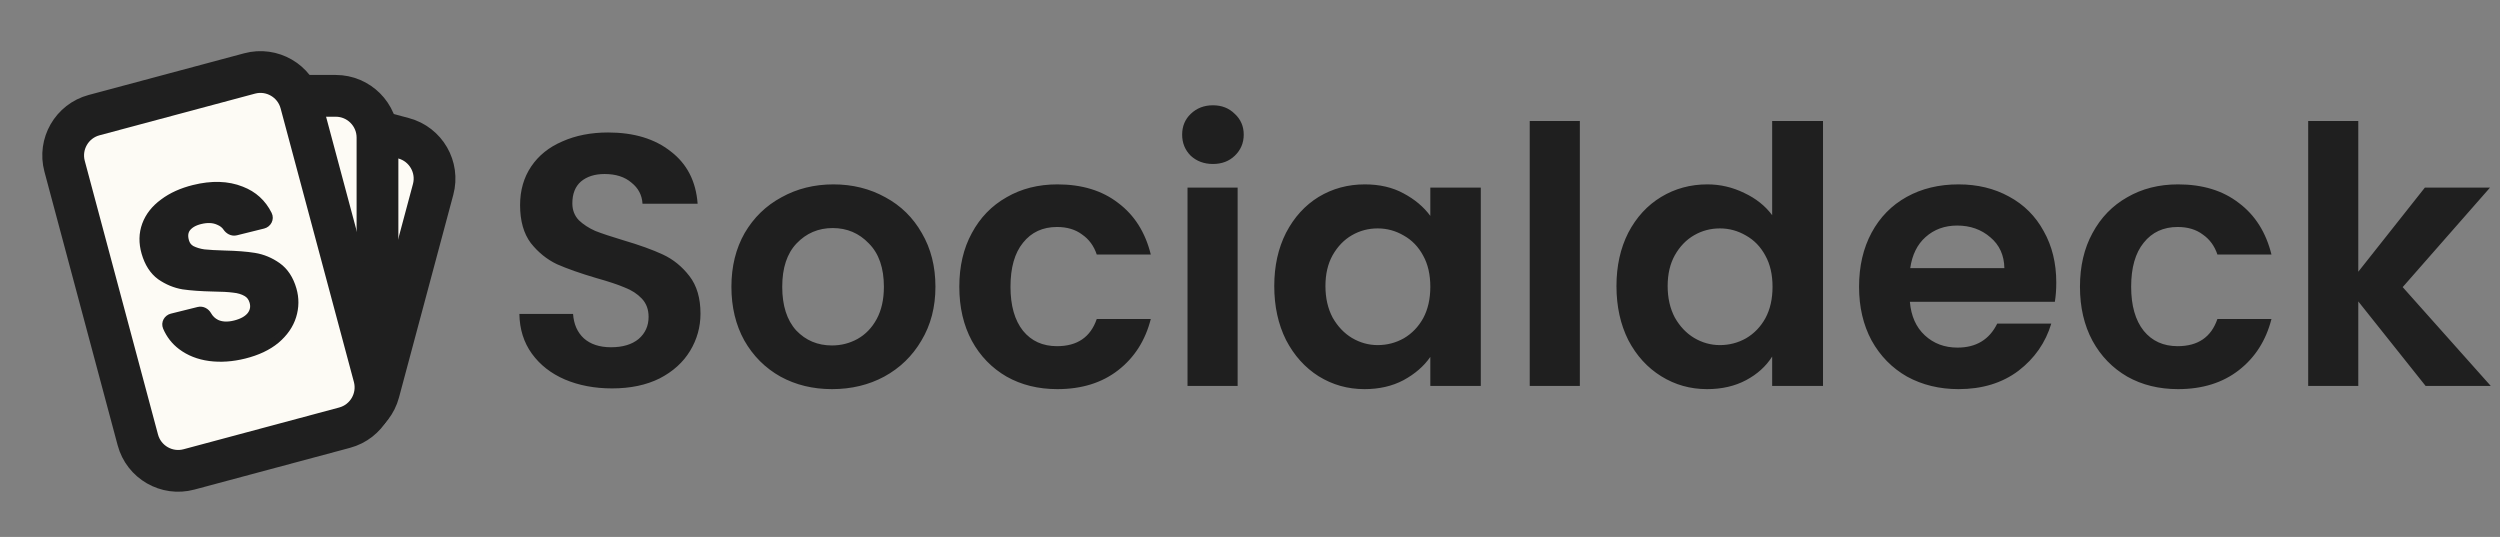
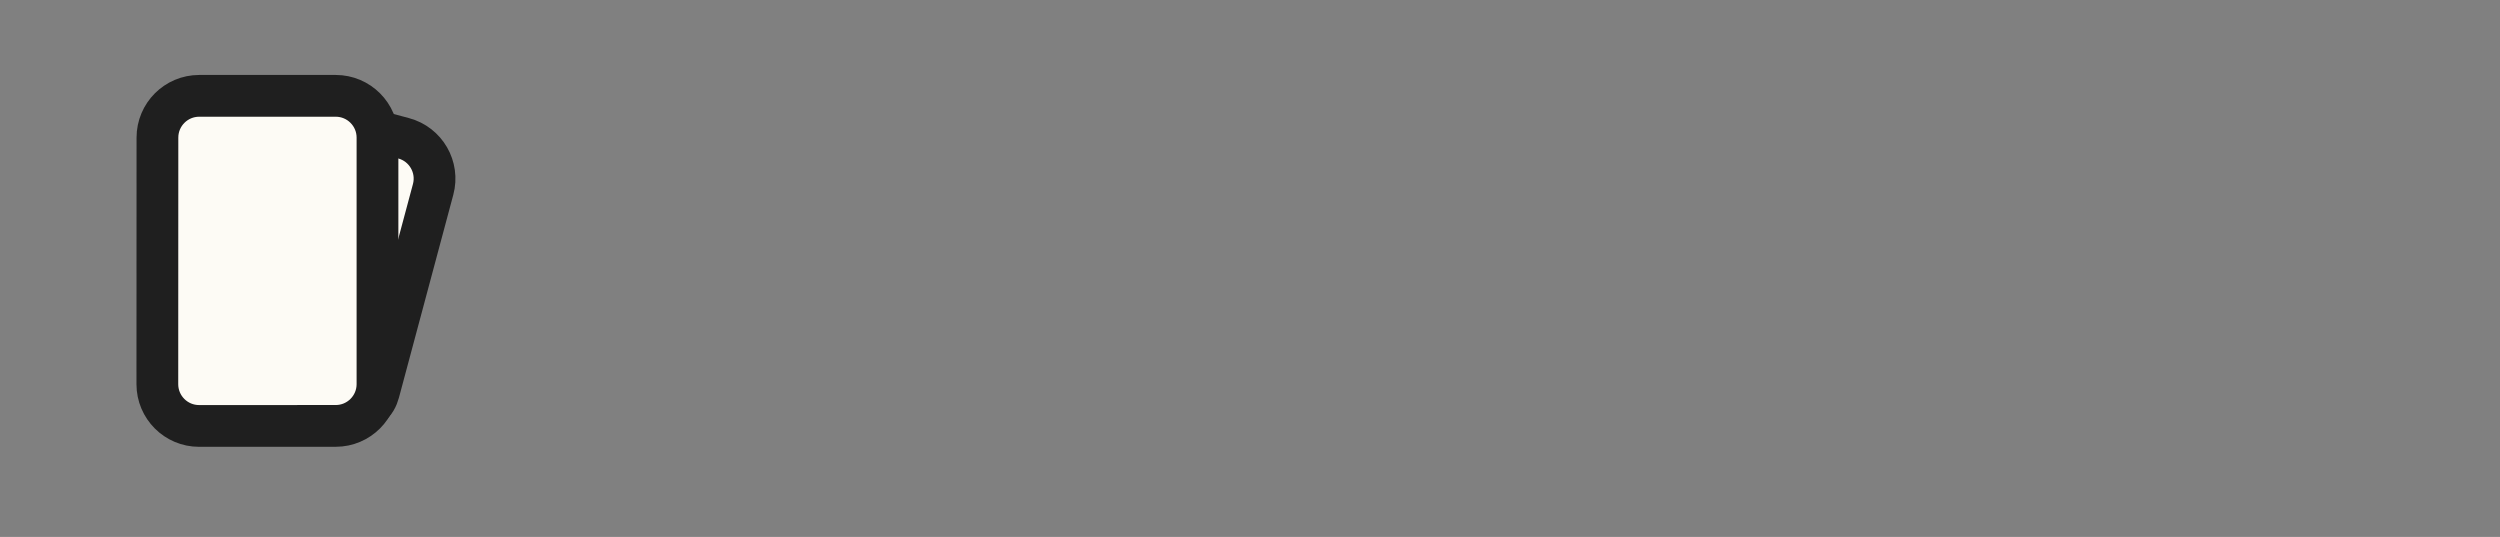
<svg xmlns="http://www.w3.org/2000/svg" width="149" height="32" viewBox="0 0 149 32" fill="none">
  <rect x="0" y="0" width="149" height="32" fill="#808080" stroke="none" />
-   <path d="M14.554 8.271L11.312 20.354C10.956 21.682 11.744 23.048 13.072 23.403L19.529 25.131C20.857 25.486 22.221 24.698 22.577 23.371L25.814 11.289C26.17 9.962 25.382 8.597 24.054 8.241L17.602 6.512C16.275 6.157 14.91 6.944 14.554 8.271Z" fill="#FDFBF5" stroke="#1F1F1F" stroke-width="2.489" />
+   <path d="M14.554 8.271L11.312 20.354C10.956 21.682 11.744 23.048 13.072 23.403C20.857 25.486 22.221 24.698 22.577 23.371L25.814 11.289C26.17 9.962 25.382 8.597 24.054 8.241L17.602 6.512C16.275 6.157 14.91 6.944 14.554 8.271Z" fill="#FDFBF5" stroke="#1F1F1F" stroke-width="2.489" />
  <path d="M9.383 8.2L9.378 22.896C9.378 24.272 10.492 25.387 11.868 25.386L20.01 25.384C21.384 25.383 22.498 24.269 22.498 22.895V8.201C22.498 6.827 21.384 5.712 20.009 5.712H11.872C10.498 5.712 9.384 6.826 9.383 8.2Z" fill="#FDFBF5" stroke="#1F1F1F" stroke-width="2.489" />
-   <path d="M3.85 9.908L8.214 26.216C8.57 27.545 9.935 28.333 11.263 27.977L20.535 25.49C21.863 25.134 22.65 23.769 22.294 22.442L17.926 6.137C17.57 4.81 16.205 4.022 14.877 4.378L5.611 6.861C4.283 7.216 3.495 8.58 3.85 9.908Z" fill="#FDFBF5" stroke="#1F1F1F" stroke-width="2.489" />
-   <path d="M11.54 11.209C12.614 10.942 13.573 10.966 14.405 11.299L14.404 11.299C15.134 11.579 15.675 12.072 16.022 12.77C16.164 13.056 15.983 13.368 15.701 13.439L14.075 13.843C13.818 13.907 13.592 13.756 13.475 13.581C13.372 13.427 13.219 13.305 13.006 13.219L12.999 13.216C12.713 13.089 12.363 13.068 11.936 13.174C11.568 13.266 11.318 13.422 11.163 13.627C11.028 13.817 10.99 14.057 11.082 14.374C11.141 14.579 11.257 14.727 11.435 14.83C11.644 14.935 11.884 15.008 12.156 15.048C12.449 15.079 12.854 15.102 13.373 15.117L13.372 15.117C14.088 15.133 14.688 15.179 15.168 15.257C15.665 15.338 16.128 15.531 16.555 15.831C17.001 16.146 17.308 16.622 17.486 17.239C17.642 17.778 17.636 18.318 17.469 18.855C17.3 19.396 16.965 19.874 16.475 20.289L16.473 20.291C15.977 20.7 15.341 20.997 14.575 21.188C13.848 21.369 13.152 21.418 12.489 21.331L12.488 21.331C11.833 21.242 11.263 21.019 10.783 20.657C10.389 20.359 10.093 19.978 9.895 19.517C9.774 19.234 9.957 18.942 10.227 18.874L11.82 18.478C12.072 18.415 12.304 18.559 12.414 18.753C12.537 18.971 12.704 19.129 12.918 19.234L12.917 19.234C13.204 19.368 13.558 19.392 13.993 19.284C14.441 19.172 14.74 18.992 14.918 18.764C15.092 18.528 15.137 18.276 15.055 17.989C14.986 17.753 14.857 17.587 14.667 17.479C14.457 17.36 14.21 17.284 13.923 17.257L13.916 17.256C13.624 17.217 13.221 17.194 12.703 17.189L12.701 17.189C11.986 17.173 11.389 17.131 10.913 17.062L10.908 17.062C10.421 16.978 9.966 16.789 9.543 16.498L9.538 16.495C9.102 16.177 8.8 15.697 8.62 15.074C8.449 14.482 8.458 13.917 8.654 13.386C8.849 12.859 9.204 12.411 9.709 12.041C10.21 11.663 10.823 11.388 11.54 11.209Z" fill="#1F1F1F" stroke="#1F1F1F" stroke-width="0.373" />
  <g clip-path="url(#clip0_3324_405)">
-     <path d="M36.48 23.149C35.442 23.149 34.503 22.972 33.664 22.616C32.839 22.26 32.185 21.748 31.701 21.08C31.218 20.412 30.969 19.622 30.955 18.712H34.155C34.197 19.324 34.411 19.807 34.795 20.163C35.193 20.518 35.733 20.696 36.416 20.696C37.113 20.696 37.66 20.532 38.059 20.205C38.457 19.864 38.656 19.423 38.656 18.883C38.656 18.442 38.521 18.079 38.251 17.795C37.98 17.51 37.639 17.29 37.227 17.133C36.828 16.963 36.274 16.778 35.563 16.579C34.596 16.294 33.806 16.017 33.195 15.747C32.597 15.462 32.078 15.043 31.637 14.488C31.211 13.919 30.997 13.165 30.997 12.227C30.997 11.345 31.218 10.577 31.659 9.923C32.099 9.268 32.718 8.771 33.515 8.429C34.311 8.074 35.221 7.896 36.245 7.896C37.781 7.896 39.026 8.273 39.979 9.027C40.946 9.766 41.479 10.804 41.579 12.141H38.293C38.265 11.629 38.044 11.21 37.632 10.883C37.234 10.541 36.7 10.371 36.032 10.371C35.449 10.371 34.98 10.52 34.624 10.819C34.283 11.117 34.112 11.551 34.112 12.12C34.112 12.518 34.24 12.852 34.496 13.123C34.766 13.379 35.093 13.592 35.477 13.763C35.876 13.919 36.43 14.104 37.141 14.317C38.108 14.602 38.898 14.886 39.509 15.171C40.121 15.455 40.647 15.882 41.088 16.451C41.529 17.02 41.749 17.766 41.749 18.691C41.749 19.487 41.543 20.227 41.131 20.909C40.718 21.592 40.114 22.14 39.317 22.552C38.521 22.95 37.575 23.149 36.48 23.149ZM49.587 23.192C48.449 23.192 47.425 22.943 46.515 22.445C45.604 21.933 44.886 21.215 44.36 20.291C43.848 19.366 43.592 18.3 43.592 17.091C43.592 15.882 43.855 14.815 44.381 13.891C44.922 12.966 45.654 12.255 46.579 11.757C47.503 11.245 48.534 10.989 49.672 10.989C50.81 10.989 51.841 11.245 52.765 11.757C53.69 12.255 54.415 12.966 54.941 13.891C55.482 14.815 55.752 15.882 55.752 17.091C55.752 18.3 55.475 19.366 54.92 20.291C54.38 21.215 53.64 21.933 52.701 22.445C51.777 22.943 50.739 23.192 49.587 23.192ZM49.587 20.589C50.127 20.589 50.632 20.461 51.101 20.205C51.585 19.935 51.969 19.537 52.253 19.011C52.538 18.484 52.68 17.844 52.68 17.091C52.68 15.967 52.381 15.107 51.784 14.509C51.201 13.898 50.483 13.592 49.629 13.592C48.776 13.592 48.058 13.898 47.475 14.509C46.906 15.107 46.621 15.967 46.621 17.091C46.621 18.214 46.899 19.082 47.453 19.693C48.022 20.291 48.733 20.589 49.587 20.589ZM57.175 17.091C57.175 15.868 57.424 14.801 57.922 13.891C58.419 12.966 59.109 12.255 59.991 11.757C60.873 11.245 61.882 10.989 63.02 10.989C64.485 10.989 65.694 11.359 66.647 12.099C67.614 12.824 68.261 13.848 68.588 15.171H65.367C65.196 14.659 64.905 14.26 64.492 13.976C64.094 13.677 63.596 13.528 62.999 13.528C62.145 13.528 61.47 13.841 60.972 14.467C60.474 15.078 60.225 15.953 60.225 17.091C60.225 18.214 60.474 19.089 60.972 19.715C61.47 20.326 62.145 20.632 62.999 20.632C64.208 20.632 64.997 20.092 65.367 19.011H68.588C68.261 20.291 67.614 21.308 66.647 22.061C65.68 22.815 64.471 23.192 63.02 23.192C61.882 23.192 60.873 22.943 59.991 22.445C59.109 21.933 58.419 21.222 57.922 20.312C57.424 19.388 57.175 18.314 57.175 17.091ZM72.291 9.773C71.765 9.773 71.324 9.61 70.968 9.283C70.627 8.941 70.456 8.522 70.456 8.024C70.456 7.526 70.627 7.114 70.968 6.787C71.324 6.445 71.765 6.275 72.291 6.275C72.817 6.275 73.251 6.445 73.592 6.787C73.948 7.114 74.126 7.526 74.126 8.024C74.126 8.522 73.948 8.941 73.592 9.283C73.251 9.61 72.817 9.773 72.291 9.773ZM73.763 11.181V23H70.776V11.181H73.763ZM75.946 17.048C75.946 15.853 76.18 14.794 76.65 13.869C77.133 12.945 77.78 12.234 78.591 11.736C79.416 11.238 80.333 10.989 81.343 10.989C82.225 10.989 82.993 11.167 83.647 11.523C84.315 11.878 84.849 12.326 85.247 12.867V11.181H88.255V23H85.247V21.272C84.863 21.827 84.33 22.289 83.647 22.659C82.978 23.014 82.203 23.192 81.322 23.192C80.326 23.192 79.416 22.936 78.591 22.424C77.78 21.912 77.133 21.194 76.65 20.269C76.18 19.331 75.946 18.257 75.946 17.048ZM85.247 17.091C85.247 16.365 85.105 15.747 84.82 15.235C84.536 14.708 84.152 14.31 83.668 14.04C83.185 13.756 82.666 13.613 82.111 13.613C81.556 13.613 81.044 13.748 80.575 14.019C80.106 14.289 79.722 14.687 79.423 15.213C79.138 15.725 78.996 16.337 78.996 17.048C78.996 17.759 79.138 18.385 79.423 18.925C79.722 19.452 80.106 19.857 80.575 20.141C81.058 20.426 81.57 20.568 82.111 20.568C82.666 20.568 83.185 20.433 83.668 20.163C84.152 19.878 84.536 19.48 84.82 18.968C85.105 18.442 85.247 17.816 85.247 17.091ZM94.159 7.213V23H91.172V7.213H94.159ZM96.341 17.048C96.341 15.853 96.576 14.794 97.046 13.869C97.529 12.945 98.183 12.234 99.008 11.736C99.833 11.238 100.75 10.989 101.76 10.989C102.528 10.989 103.261 11.16 103.957 11.501C104.654 11.828 105.209 12.269 105.621 12.824V7.213H108.651V23H105.621V21.251C105.252 21.834 104.733 22.303 104.064 22.659C103.396 23.014 102.621 23.192 101.739 23.192C100.743 23.192 99.833 22.936 99.008 22.424C98.183 21.912 97.529 21.194 97.046 20.269C96.576 19.331 96.341 18.257 96.341 17.048ZM105.643 17.091C105.643 16.365 105.501 15.747 105.216 15.235C104.932 14.708 104.548 14.31 104.064 14.04C103.581 13.756 103.061 13.613 102.507 13.613C101.952 13.613 101.44 13.748 100.971 14.019C100.501 14.289 100.117 14.687 99.819 15.213C99.534 15.725 99.392 16.337 99.392 17.048C99.392 17.759 99.534 18.385 99.819 18.925C100.117 19.452 100.501 19.857 100.971 20.141C101.454 20.426 101.966 20.568 102.507 20.568C103.061 20.568 103.581 20.433 104.064 20.163C104.548 19.878 104.932 19.48 105.216 18.968C105.501 18.442 105.643 17.816 105.643 17.091ZM122.554 16.835C122.554 17.261 122.526 17.645 122.469 17.987H113.829C113.9 18.84 114.199 19.508 114.725 19.992C115.251 20.476 115.898 20.717 116.666 20.717C117.776 20.717 118.565 20.241 119.034 19.288H122.256C121.914 20.426 121.26 21.364 120.293 22.104C119.326 22.829 118.138 23.192 116.73 23.192C115.593 23.192 114.569 22.943 113.658 22.445C112.762 21.933 112.058 21.215 111.546 20.291C111.049 19.366 110.8 18.3 110.8 17.091C110.8 15.868 111.049 14.794 111.546 13.869C112.044 12.945 112.741 12.234 113.637 11.736C114.533 11.238 115.564 10.989 116.73 10.989C117.854 10.989 118.857 11.231 119.738 11.715C120.634 12.198 121.324 12.888 121.808 13.784C122.306 14.666 122.554 15.683 122.554 16.835ZM119.461 15.981C119.447 15.213 119.17 14.602 118.629 14.147C118.089 13.677 117.427 13.443 116.645 13.443C115.906 13.443 115.28 13.67 114.768 14.125C114.27 14.566 113.964 15.185 113.85 15.981H119.461ZM123.966 17.091C123.966 15.868 124.215 14.801 124.713 13.891C125.211 12.966 125.901 12.255 126.782 11.757C127.664 11.245 128.674 10.989 129.812 10.989C131.277 10.989 132.486 11.359 133.438 12.099C134.406 12.824 135.053 13.848 135.38 15.171H132.158C131.988 14.659 131.696 14.26 131.284 13.976C130.886 13.677 130.388 13.528 129.79 13.528C128.937 13.528 128.262 13.841 127.764 14.467C127.266 15.078 127.017 15.953 127.017 17.091C127.017 18.214 127.266 19.089 127.764 19.715C128.262 20.326 128.937 20.632 129.79 20.632C130.999 20.632 131.789 20.092 132.158 19.011H135.38C135.053 20.291 134.406 21.308 133.438 22.061C132.471 22.815 131.262 23.192 129.812 23.192C128.674 23.192 127.664 22.943 126.782 22.445C125.901 21.933 125.211 21.222 124.713 20.312C124.215 19.388 123.966 18.314 123.966 17.091ZM144.565 23L140.554 17.965V23H137.568V7.213H140.554V16.195L144.522 11.181H148.405L143.2 17.112L148.448 23H144.565Z" fill="#1F1F1F" />
-   </g>
+     </g>
  <defs>
    <clipPath id="clip0_3324_405">
      <rect width="119" height="32" fill="white" transform="translate(29.867)" />
    </clipPath>
  </defs>
</svg>